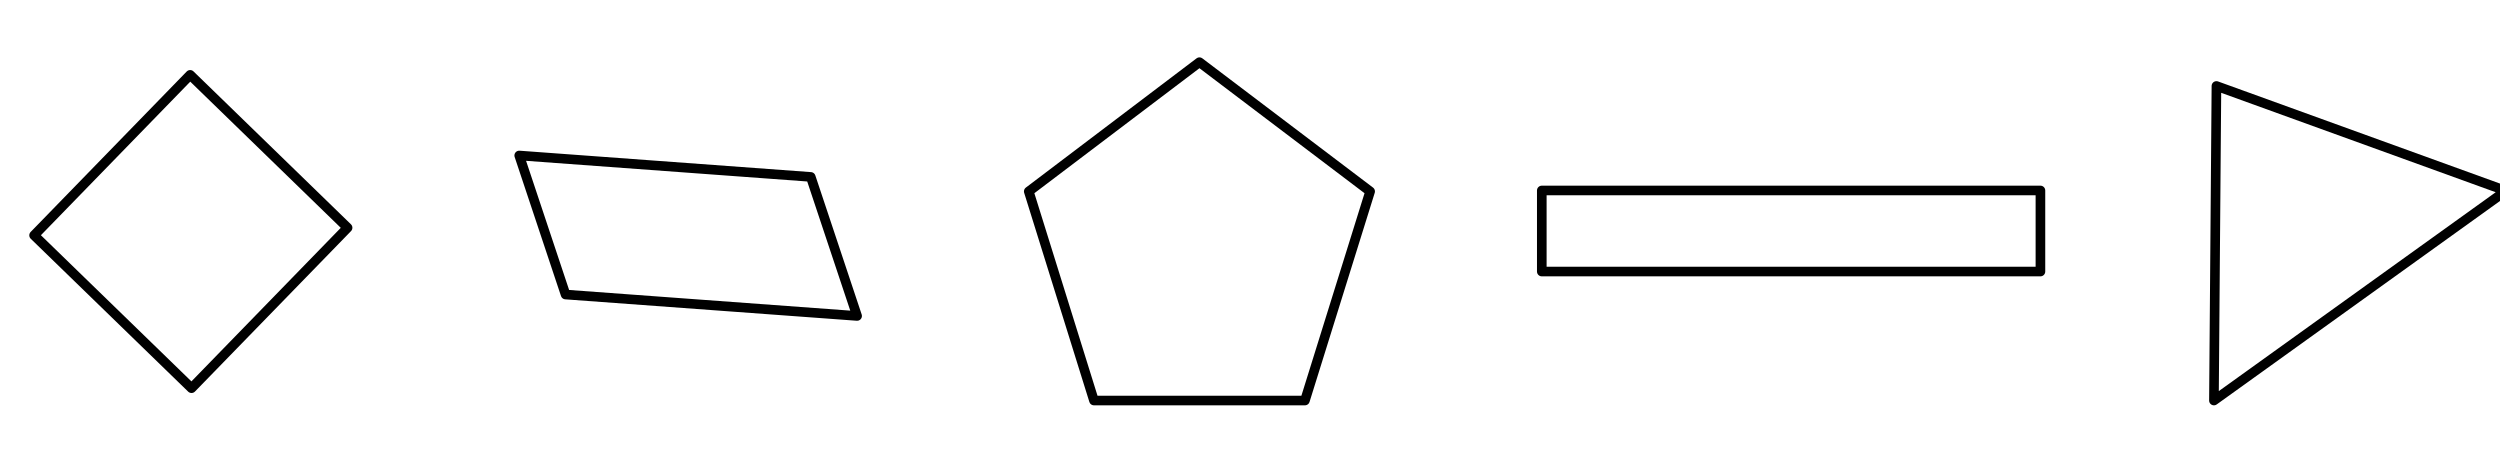
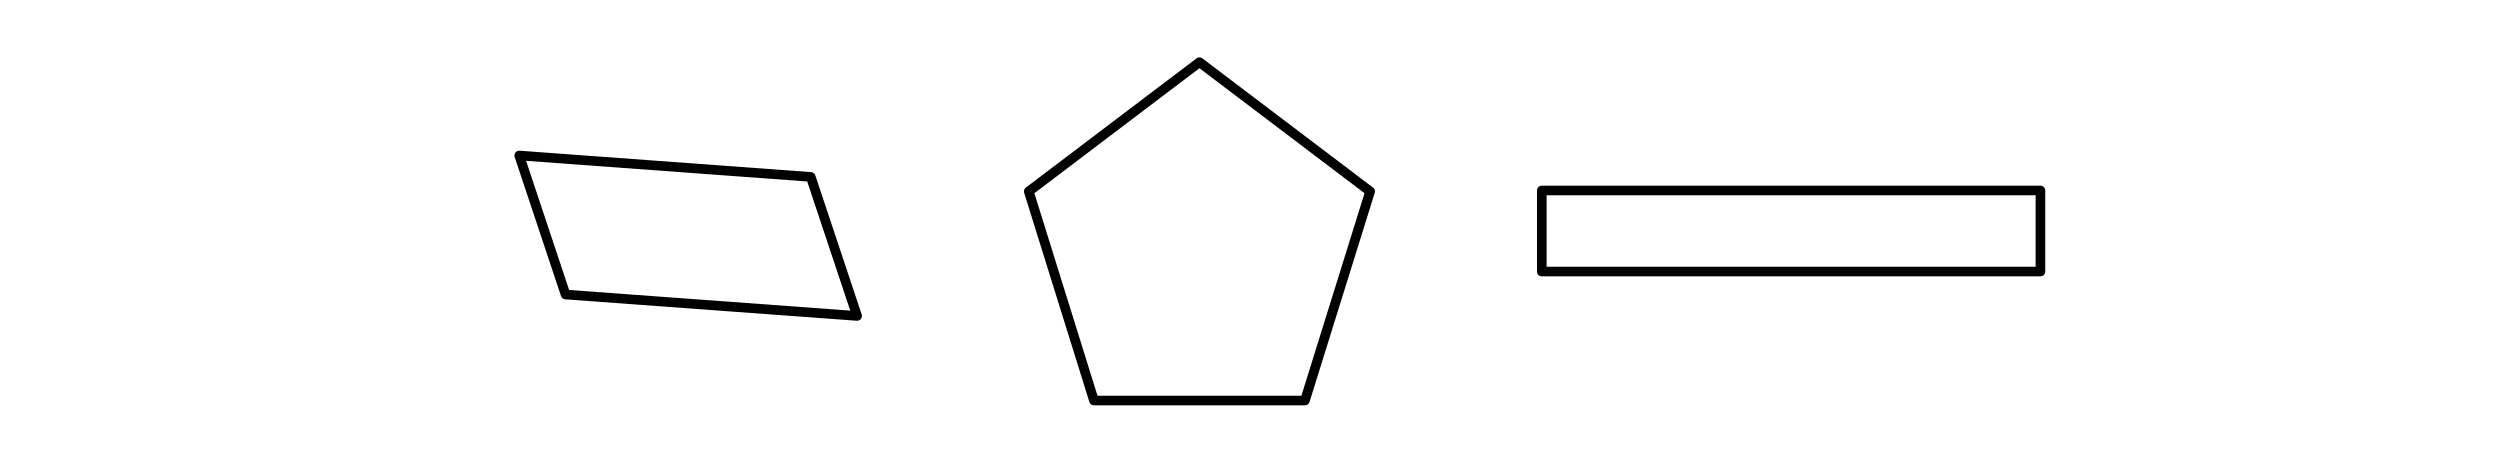
<svg xmlns="http://www.w3.org/2000/svg" version="1.1" width="396pt" height="72pt" viewBox="0 0 396 72">
  <g enable-background="new">
    <g>
      <clipPath id="cp0">
        <path transform="matrix(.002,0,0,.002,0,0)" d="M 0 0 L 201168 0 L 201168 36576 L 0 36576 L 0 0 Z " />
      </clipPath>
      <g clip-path="url(#cp0)">
        <path transform="matrix(.002,0,0,.002,0,0)" d="M 0 0 L 201168 0 L 201168 36576 L 0 36576 Z " fill-opacity="0" fill-rule="evenodd" />
-         <path transform="matrix(.002,0,0,.002,0,0)" d="M 2700.492 18636.815 L 15060.491 5928.815 L 27528.493 18036.815 L 15168.491 30744.815 Z " fill-opacity="0" fill-rule="evenodd" />
-         <path transform="matrix(.002,0,0,.002,0,0)" stroke-width="762" stroke-linecap="butt" stroke-linejoin="round" fill="none" stroke="#000000" d="M 2700.492 18636.815 L 15060.491 5928.815 L 27528.493 18036.815 L 15168.491 30744.815 Z " />
        <path transform="matrix(.002,0,0,.002,0,0)" d="M 175343.39 31721.233 L 175541.39 6809.234 L 198467.39 15113.233 Z " fill-opacity="0" fill-rule="evenodd" />
-         <path transform="matrix(.002,0,0,.002,0,0)" stroke-width="762" stroke-linecap="butt" stroke-linejoin="round" fill="none" stroke="#000000" d="M 175343.39 31721.233 L 175541.39 6809.234 L 198467.39 15113.233 Z " />
        <path transform="matrix(.002,0,0,.002,0,0)" d="M 122110.03 15085.862 L 161602.03 15085.862 L 161602.03 21505.862 L 122110.03 21505.862 Z " fill-opacity="0" fill-rule="evenodd" />
        <path transform="matrix(.002,0,0,.002,0,0)" stroke-width="762" stroke-linecap="butt" stroke-linejoin="round" fill="none" stroke="#000000" d="M 122110.03 15085.862 L 161602.03 15085.862 L 161602.03 21505.862 L 122110.03 21505.862 Z " />
-         <path transform="matrix(.002,0,0,.002,0,0)" d="M 41122.294 12315.383 L 64211.75 14011.758 L 67882.29 25023.383 L 44792.833 23327.008 Z " fill-opacity="0" fill-rule="evenodd" />
+         <path transform="matrix(.002,0,0,.002,0,0)" d="M 41122.294 12315.383 L 64211.75 14011.758 L 67882.29 25023.383 L 44792.833 23327.008 " fill-opacity="0" fill-rule="evenodd" />
        <path transform="matrix(.002,0,0,.002,0,0)" stroke-width="762" stroke-linecap="butt" stroke-linejoin="round" fill="none" stroke="#000000" d="M 41122.294 12315.383 L 64211.75 14011.758 L 67882.29 25023.383 L 44792.833 23327.008 Z " />
        <path transform="matrix(.002,0,0,.002,0,0)" d="M 81478.06 15160.057 L 94996.03 4924.922 L 108514 15160.057 L 103350.59 31720.854 L 86641.46 31720.854 Z " fill-opacity="0" fill-rule="evenodd" />
        <path transform="matrix(.002,0,0,.002,0,0)" stroke-width="762" stroke-linecap="butt" stroke-linejoin="round" fill="none" stroke="#000000" d="M 81478.06 15160.057 L 94996.03 4924.922 L 108514 15160.057 L 103350.59 31720.854 L 86641.46 31720.854 Z " />
      </g>
    </g>
  </g>
</svg>